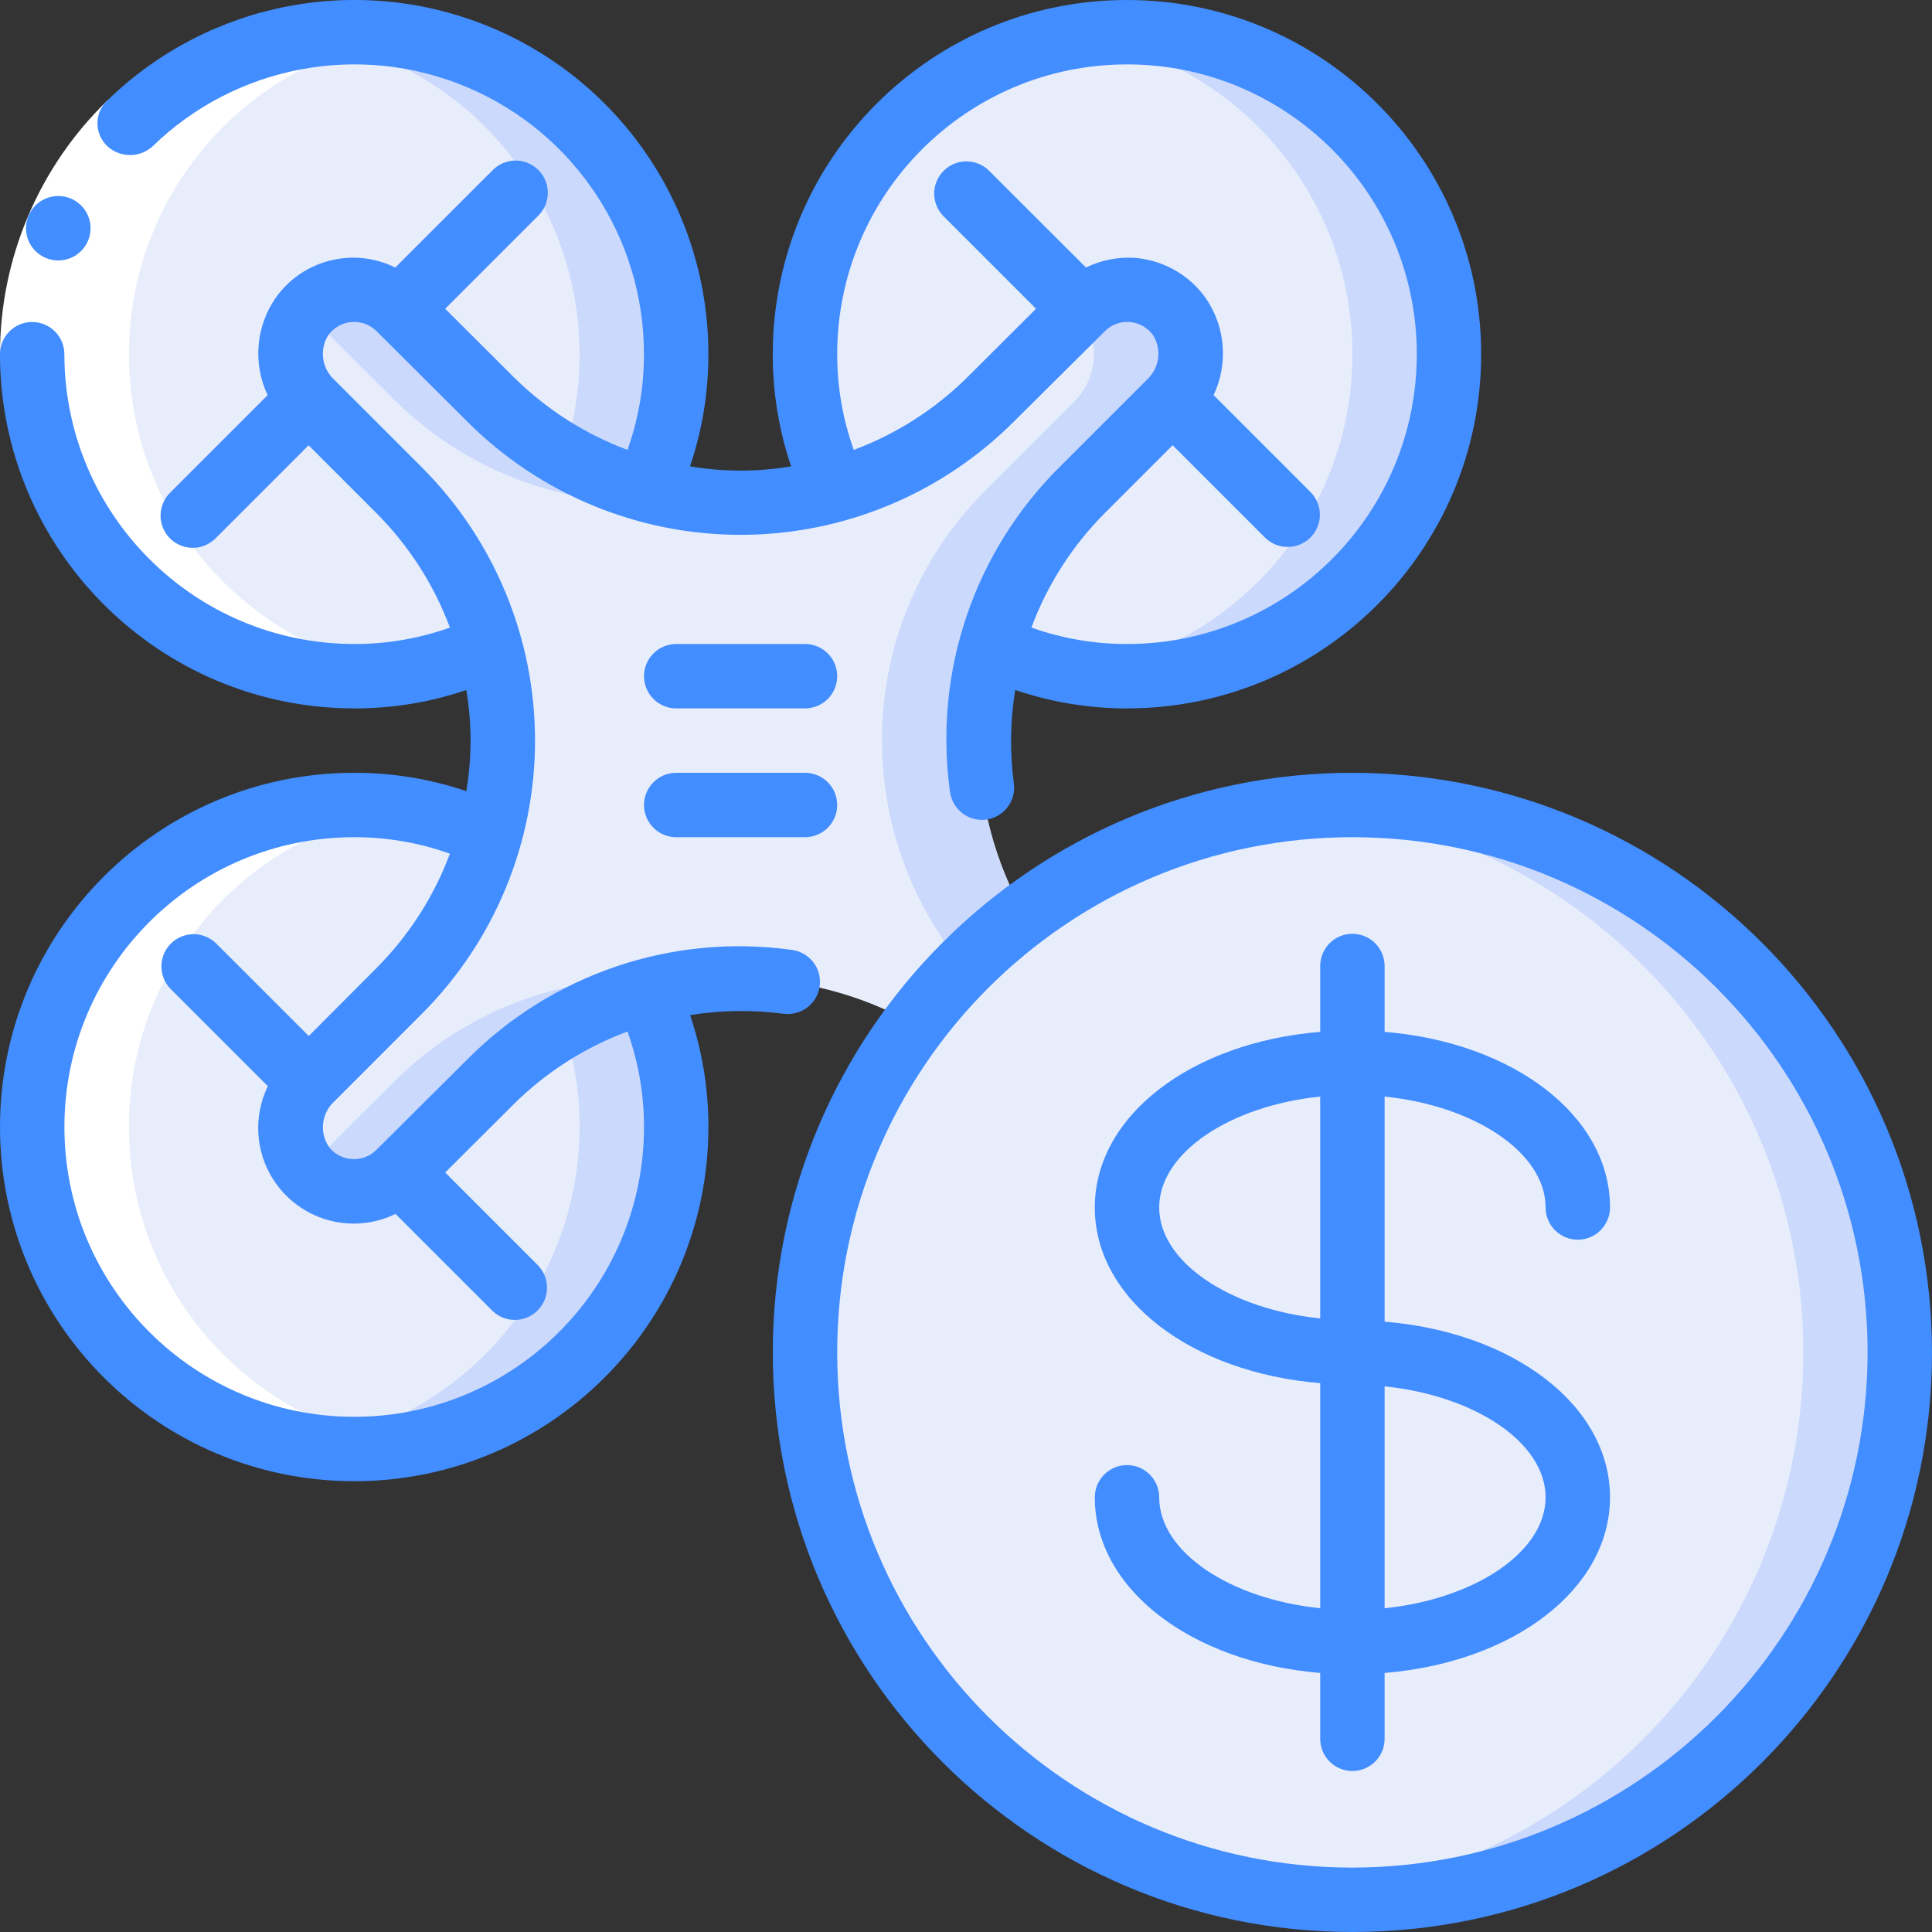
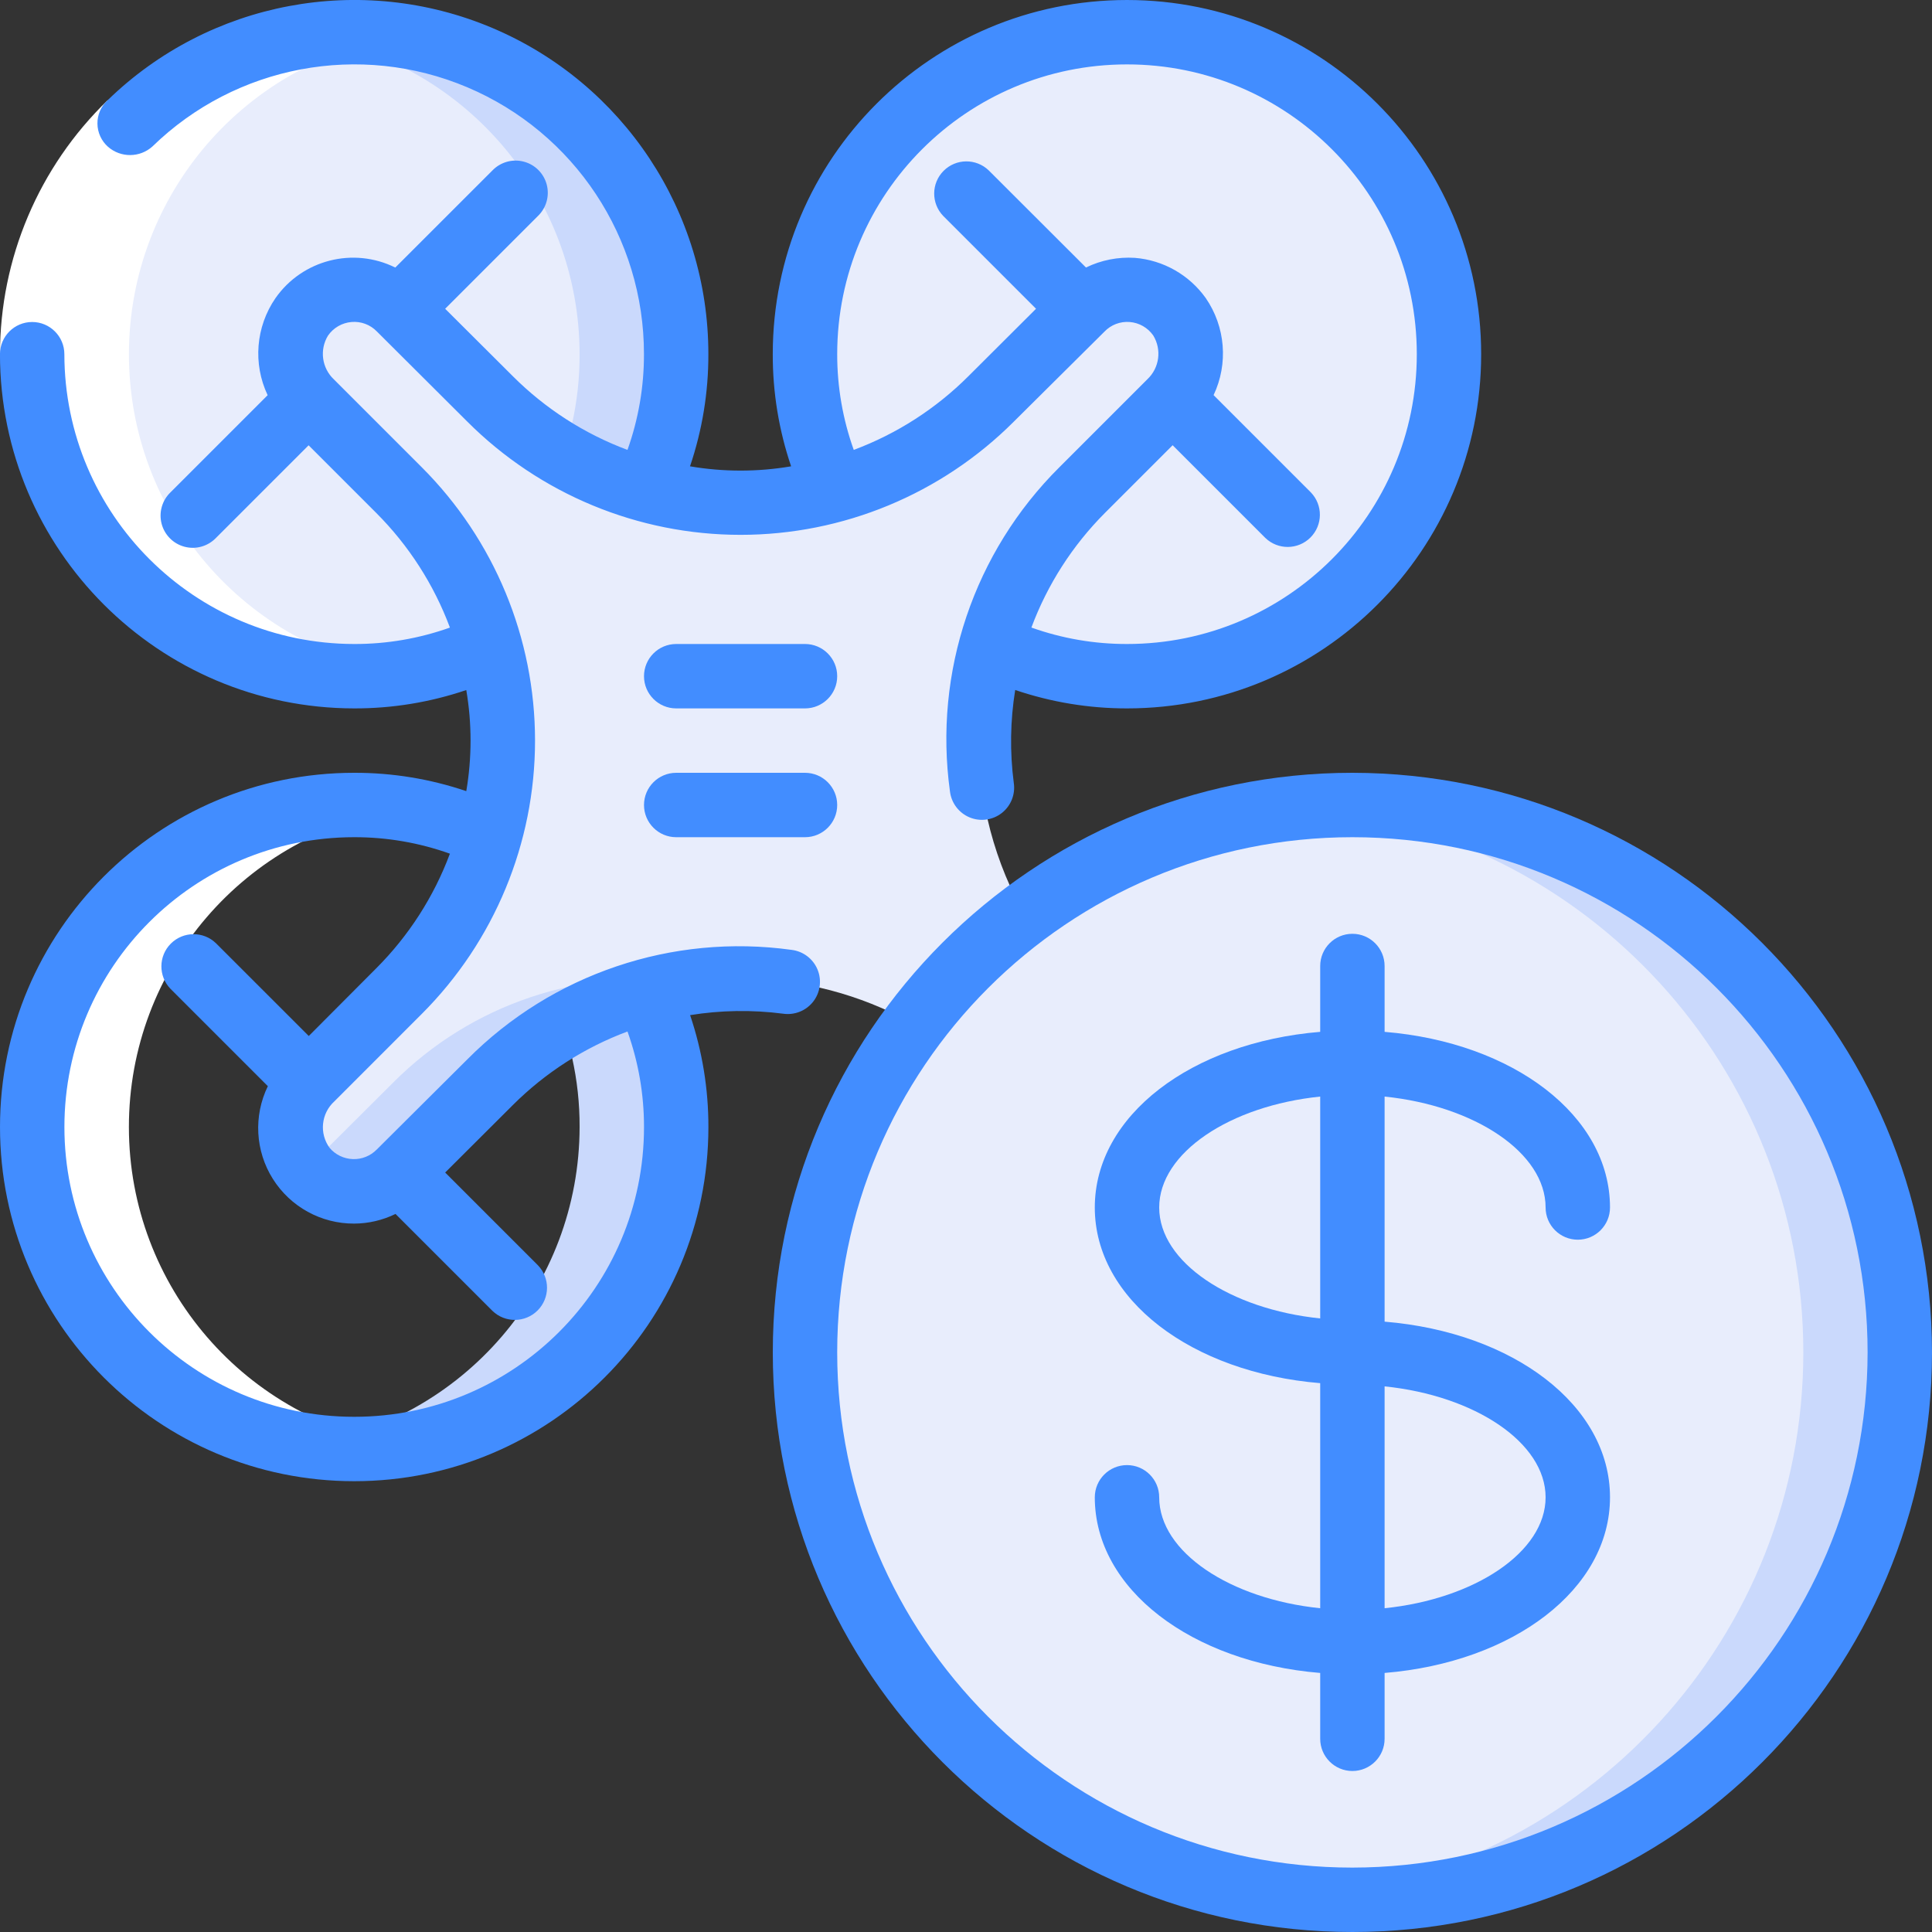
<svg xmlns="http://www.w3.org/2000/svg" height="512" viewBox="0 0 60 60" width="512">
  <rect x="0" y="0" width="60" height="60" fill="#333333" stroke="none" />
  <g id="Page-1" fill="none" fill-rule="evenodd">
    <g id="060---Drone-Money" fill-rule="nonzero" transform="translate(0 -1)">
      <g id="Icons_copy_2" transform="translate(1 2)">
        <path id="Shape" d="m19.06 14.21c.624-1.315.946-2.754.94-4.21 0-5.523-4.477-10-10-10s-10 4.477-10 10 4.477 10 10 10c1.456.006 2.895-.316 4.21-.94z" fill="#e8edfc" />
        <path id="Shape" d="m14.21 19.06 4.85-4.85c.624-1.315.946-2.754.94-4.21.021-2.92-1.244-5.702-3.46-7.604-2.216-1.903-5.157-2.733-8.04-2.271 4.883.741 8.494 4.936 8.5 9.875.006 1.456-.316 2.895-.94 4.21l-2.925 2.925z" fill="#cad9fc" />
        <path id="Shape" d="m29.79 19.06c1.315.624 2.754.946 4.21.94 5.523 0 10-4.477 10-10s-4.477-10-10-10-10 4.477-10 10c-.006 1.456.316 2.895.94 4.21z" fill="#e8edfc" />
-         <path id="Shape" d="m34 0c-.502.004-1.004.046-1.5.125 4.887.735 8.501 4.933 8.501 9.875 0 4.942-3.614 9.14-8.501 9.875 3.708.562 7.418-.998 9.609-4.042 2.191-3.043 2.494-7.057.785-10.395-1.71-3.338-5.144-5.438-8.894-5.438z" fill="#cad9fc" />
-         <path id="Shape" d="m19.06 29.79c.624 1.315.946 2.754.94 4.21 0 5.523-4.477 10-10 10s-10-4.477-10-10 4.477-10 10-10c1.456-.006 2.895.316 4.21.94z" fill="#e8edfc" />
        <path id="Shape" d="m16.06 29.79c.624 1.315.946 2.754.94 4.21-.006 4.939-3.617 9.134-8.5 9.875 2.884.462 5.824-.368 8.04-2.271 2.216-1.903 3.481-4.684 3.46-7.604.006-1.456-.316-2.895-.94-4.21z" fill="#cad9fc" />
        <path id="Shape" d="m32.522 36.788c-3.331-8.183-12.9-9.576-18.3-4.178l-2.81 2.8c-.392.396-.932.609-1.489.588-.557-.021-1.079-.274-1.441-.698-.667-.845-.58-2.058.2-2.8l2.71-2.72c2.064-2.063 3.224-4.862 3.224-7.78s-1.16-5.717-3.224-7.78l-2.732-2.73c-.722-.698-.844-1.812-.29-2.65.341-.48.876-.784 1.462-.833.586-.048 1.164.165 1.578.583l2.81 2.8c2.063 2.064 4.862 3.224 7.78 3.224s5.717-1.16 7.78-3.224l2.81-2.8c.414-.418.992-.631 1.578-.583s1.121.353 1.462.833c.554.838.432 1.952-.29 2.65l-2.73 2.73c-5.921 5.921-3.671 16.867 6.751 19.085z" fill="#e8edfc" />
        <g fill="#cad9fc">
-           <path id="Shape" d="m11.22 11.39c2.434 2.436 5.87 3.587 9.28 3.11-2.378-.32-4.584-1.413-6.28-3.11l-2.81-2.8c-.389-.389-.922-.599-1.472-.58-.55.019-1.067.265-1.428.68z" />
-           <path id="Shape" d="m36.788 32.522c-8.183-3.331-9.576-12.9-4.178-18.3l2.73-2.73c.722-.698.844-1.812.29-2.65-.341-.48-.876-.784-1.462-.833s-1.164.165-1.578.583l-.1.1c.049.048.095.099.138.153.554.838.432 1.952-.29 2.65l-2.73 2.73c-5.884 5.884-3.7 16.73 6.556 19.043z" />
          <path id="Shape" d="m11.22 32.61-2.72 2.71c.363.416.883.662 1.435.679.552.017 1.086-.196 1.474-.589l2.81-2.8c1.679-1.687 3.862-2.779 6.219-3.11-3.39-.462-6.801.688-9.218 3.11z" />
        </g>
        <circle id="Oval" cx="41" cy="41" fill="#e8edfc" r="17" />
        <path id="Shape" d="m41 24c-.506 0-1.005.032-1.5.076 8.774.77 15.504 8.117 15.504 16.924s-6.731 16.154-15.504 16.924c.495.044.994.076 1.5.076 9.389 0 17-7.611 17-17s-7.611-17-17-17z" fill="#cad9fc" />
      </g>
      <g id="Icons_copy" fill="#fff" transform="translate(1 2)">
        <path id="Shape" d="m9.19 43.959c.267.025.536.041.81.041.508-.004 1.016-.047 1.518-.127-4.889-.727-8.511-4.923-8.515-9.866-.005-4.943 3.609-9.146 8.497-9.882-3.61-.548-7.231.918-9.444 3.823-2.213 2.905-2.665 6.785-1.179 10.12 1.486 3.335 4.674 5.594 8.313 5.891z" />
        <path id="Shape" d="m10 20c.502-.004 1.004-.046 1.5-.125-4.888-.737-8.501-4.94-8.496-9.883.005-4.943 3.627-9.138 8.517-9.865-.503-.081-1.012-.123-1.521-.127-.274 0-.543.016-.81.041-5.309.48-9.308 5.039-9.092 10.365.216 5.326 4.572 9.546 9.902 9.594z" />
      </g>
      <g id="Icons">
        <path id="Shape" d="m3.343 4.113 1.394 1.434c-1.751 1.69-2.739 4.02-2.737 6.453h-2c-.001-2.973 1.206-5.82 3.343-7.887z" fill="#fff" />
        <g fill="#428dff">
-           <path id="Shape" d="m1.812 9.088c-.552.003-1.002-.443-1.005-.995s.443-1.002.995-1.005h.01c.552 0 1 .448 1 1s-.448 1-1 1z" />
          <path id="Shape" d="m14.482 25.57c-1.121-.38-2.298-.573-3.482-.57-6.075 0-11 4.925-11 11s4.925 11 11 11c6.075 0 11-4.925 11-11 .002-1.181-.19-2.355-.568-3.474.954-.154 1.926-.169 2.885-.045.357.053.715-.09.937-.374.222-.285.273-.667.134-1-.139-.333-.447-.565-.805-.608-3.704-.514-7.434.746-10.069 3.4l-2.814 2.801c-.195.199-.464.307-.743.297s-.54-.136-.72-.348c-.328-.448-.264-1.072.147-1.445l2.716-2.717c2.251-2.251 3.516-5.304 3.516-8.487s-1.265-6.236-3.516-8.487l-2.73-2.73c-.376-.353-.452-.92-.184-1.36.168-.243.436-.398.73-.423.294-.026.583.082.788.294l2.809 2.8c2.251 2.251 5.303 3.516 8.486 3.516s6.236-1.265 8.486-3.516l2.814-2.794c.203-.213.491-.323.784-.3.294.023.563.176.732.418.269.44.193 1.008-.183 1.361l-2.73 2.73c-2.653 2.636-3.912 6.366-3.4 10.07.043.358.275.666.608.805.333.139.715.088 1-.134.285-.222.428-.58.374-.937-.125-.959-.11-1.93.044-2.885 1.118.379 2.29.573 3.471.572 6.075 0 11-4.925 11-11 0-6.075-4.925-11-11-11s-11 4.925-11 11c-.003 1.184.19 2.361.57 3.482-1.039.177-2.101.177-3.14 0 .38-1.121.573-2.298.57-3.482.003-4.42-2.641-8.412-6.712-10.133-4.071-1.721-8.777-.836-11.945 2.246-.204.186-.319.45-.316.727.003.276.123.538.33.72.397.346.99.34 1.38-.013 2.592-2.522 6.442-3.246 9.773-1.838s5.494 4.675 5.49 8.291c.002 1.013-.171 2.018-.512 2.972-1.338-.499-2.552-1.28-3.562-2.29l-2.1-2.093 2.882-2.882c.26-.251.364-.623.273-.973-.092-.35-.365-.623-.714-.714-.35-.092-.721.013-.973.273l-3.017 3.016c-1.304-.646-2.885-.243-3.72.949-.613.89-.706 2.038-.244 3.015l-3.02 3.02c-.26.251-.364.623-.273.973.092.35.365.623.714.714.35.092.721-.013.973-.273l2.878-2.878 2.1 2.1c1.009 1.009 1.79 2.224 2.289 3.561-.954.34-1.961.513-2.974.51-4.968-.006-8.994-4.032-9-9 0-.552-.448-1-1-1s-1 .448-1 1c.007 6.072 4.928 10.993 11 11 1.184.003 2.361-.19 3.482-.57.177 1.039.177 2.101 0 3.14zm11.518-13.57c0-4.971 4.029-9 9-9s9 4.029 9 9c0 4.971-4.029 9-9 9-1.012.002-2.016-.171-2.969-.511.498-1.337 1.278-2.552 2.286-3.562l2.1-2.1 2.878 2.878c.392.379 1.016.374 1.402-.012s.391-1.009.012-1.402l-3.02-3.02c.462-.977.369-2.126-.245-3.016-.514-.72-1.319-1.176-2.2-1.247-.523-.033-1.047.07-1.518.3l-3.019-3.015c-.392-.379-1.016-.374-1.402.012-.386.386-.391 1.009-.012 1.402l2.882 2.882-2.1 2.094c-1.009 1.009-2.224 1.79-3.561 2.289-.342-.954-.515-1.959-.514-2.972zm-14.318 19.074-2.093 2.1-2.882-2.881c-.392-.379-1.016-.374-1.402.012-.386.386-.391 1.009-.012 1.402l3.025 3.025c-.449.922-.391 2.011.155 2.879s1.501 1.394 2.527 1.389c.445-.002.883-.105 1.283-.3l3.01 3.01c.392.379 1.016.374 1.402-.012s.391-1.009.012-1.402l-2.882-2.882 2.1-2.094c1.01-1.008 2.225-1.788 3.562-2.286.341.952.514 1.955.513 2.966 0 4.971-4.029 9-9 9-4.971 0-9-4.029-9-9s4.029-9 9-9c1.013-.002 2.018.171 2.972.512-.499 1.338-1.28 2.552-2.29 3.562z" />
          <path id="Shape" d="m25 21h-4c-.552 0-1 .448-1 1s.448 1 1 1h4c.552 0 1-.448 1-1s-.448-1-1-1z" />
          <path id="Shape" d="m25 25h-4c-.552 0-1 .448-1 1s.448 1 1 1h4c.552 0 1-.448 1-1s-.448-1-1-1z" />
          <path id="Shape" d="m42 25c-9.941 0-18 8.059-18 18s8.059 18 18 18 18-8.059 18-18c-.012-9.936-8.064-17.988-18-18zm0 34c-8.837 0-16-7.163-16-16s7.163-16 16-16 16 7.163 16 16c-.01 8.832-7.168 15.99-16 16z" />
          <path id="Shape" d="m48 38.5c0 .552.448 1 1 1s1-.448 1-1c0-2.85-3-5.125-7-5.455v-2.045c0-.552-.448-1-1-1s-1 .448-1 1v2.045c-4 .33-7 2.6-7 5.455s3 5.125 7 5.455v6.99c-2.8-.287-5-1.746-5-3.445 0-.552-.448-1-1-1s-1 .448-1 1c0 2.85 3 5.125 7 5.455v2.045c0 .552.448 1 1 1s1-.448 1-1v-2.045c4-.33 7-2.6 7-5.455s-3-5.125-7-5.455v-6.99c2.8.287 5 1.745 5 3.445zm-12 0c0-1.7 2.2-3.158 5-3.445v6.89c-2.795-.287-5-1.745-5-3.445zm12 9c0 1.7-2.2 3.158-5 3.445v-6.89c2.8.287 5 1.745 5 3.445z" />
        </g>
      </g>
    </g>
  </g>
</svg>